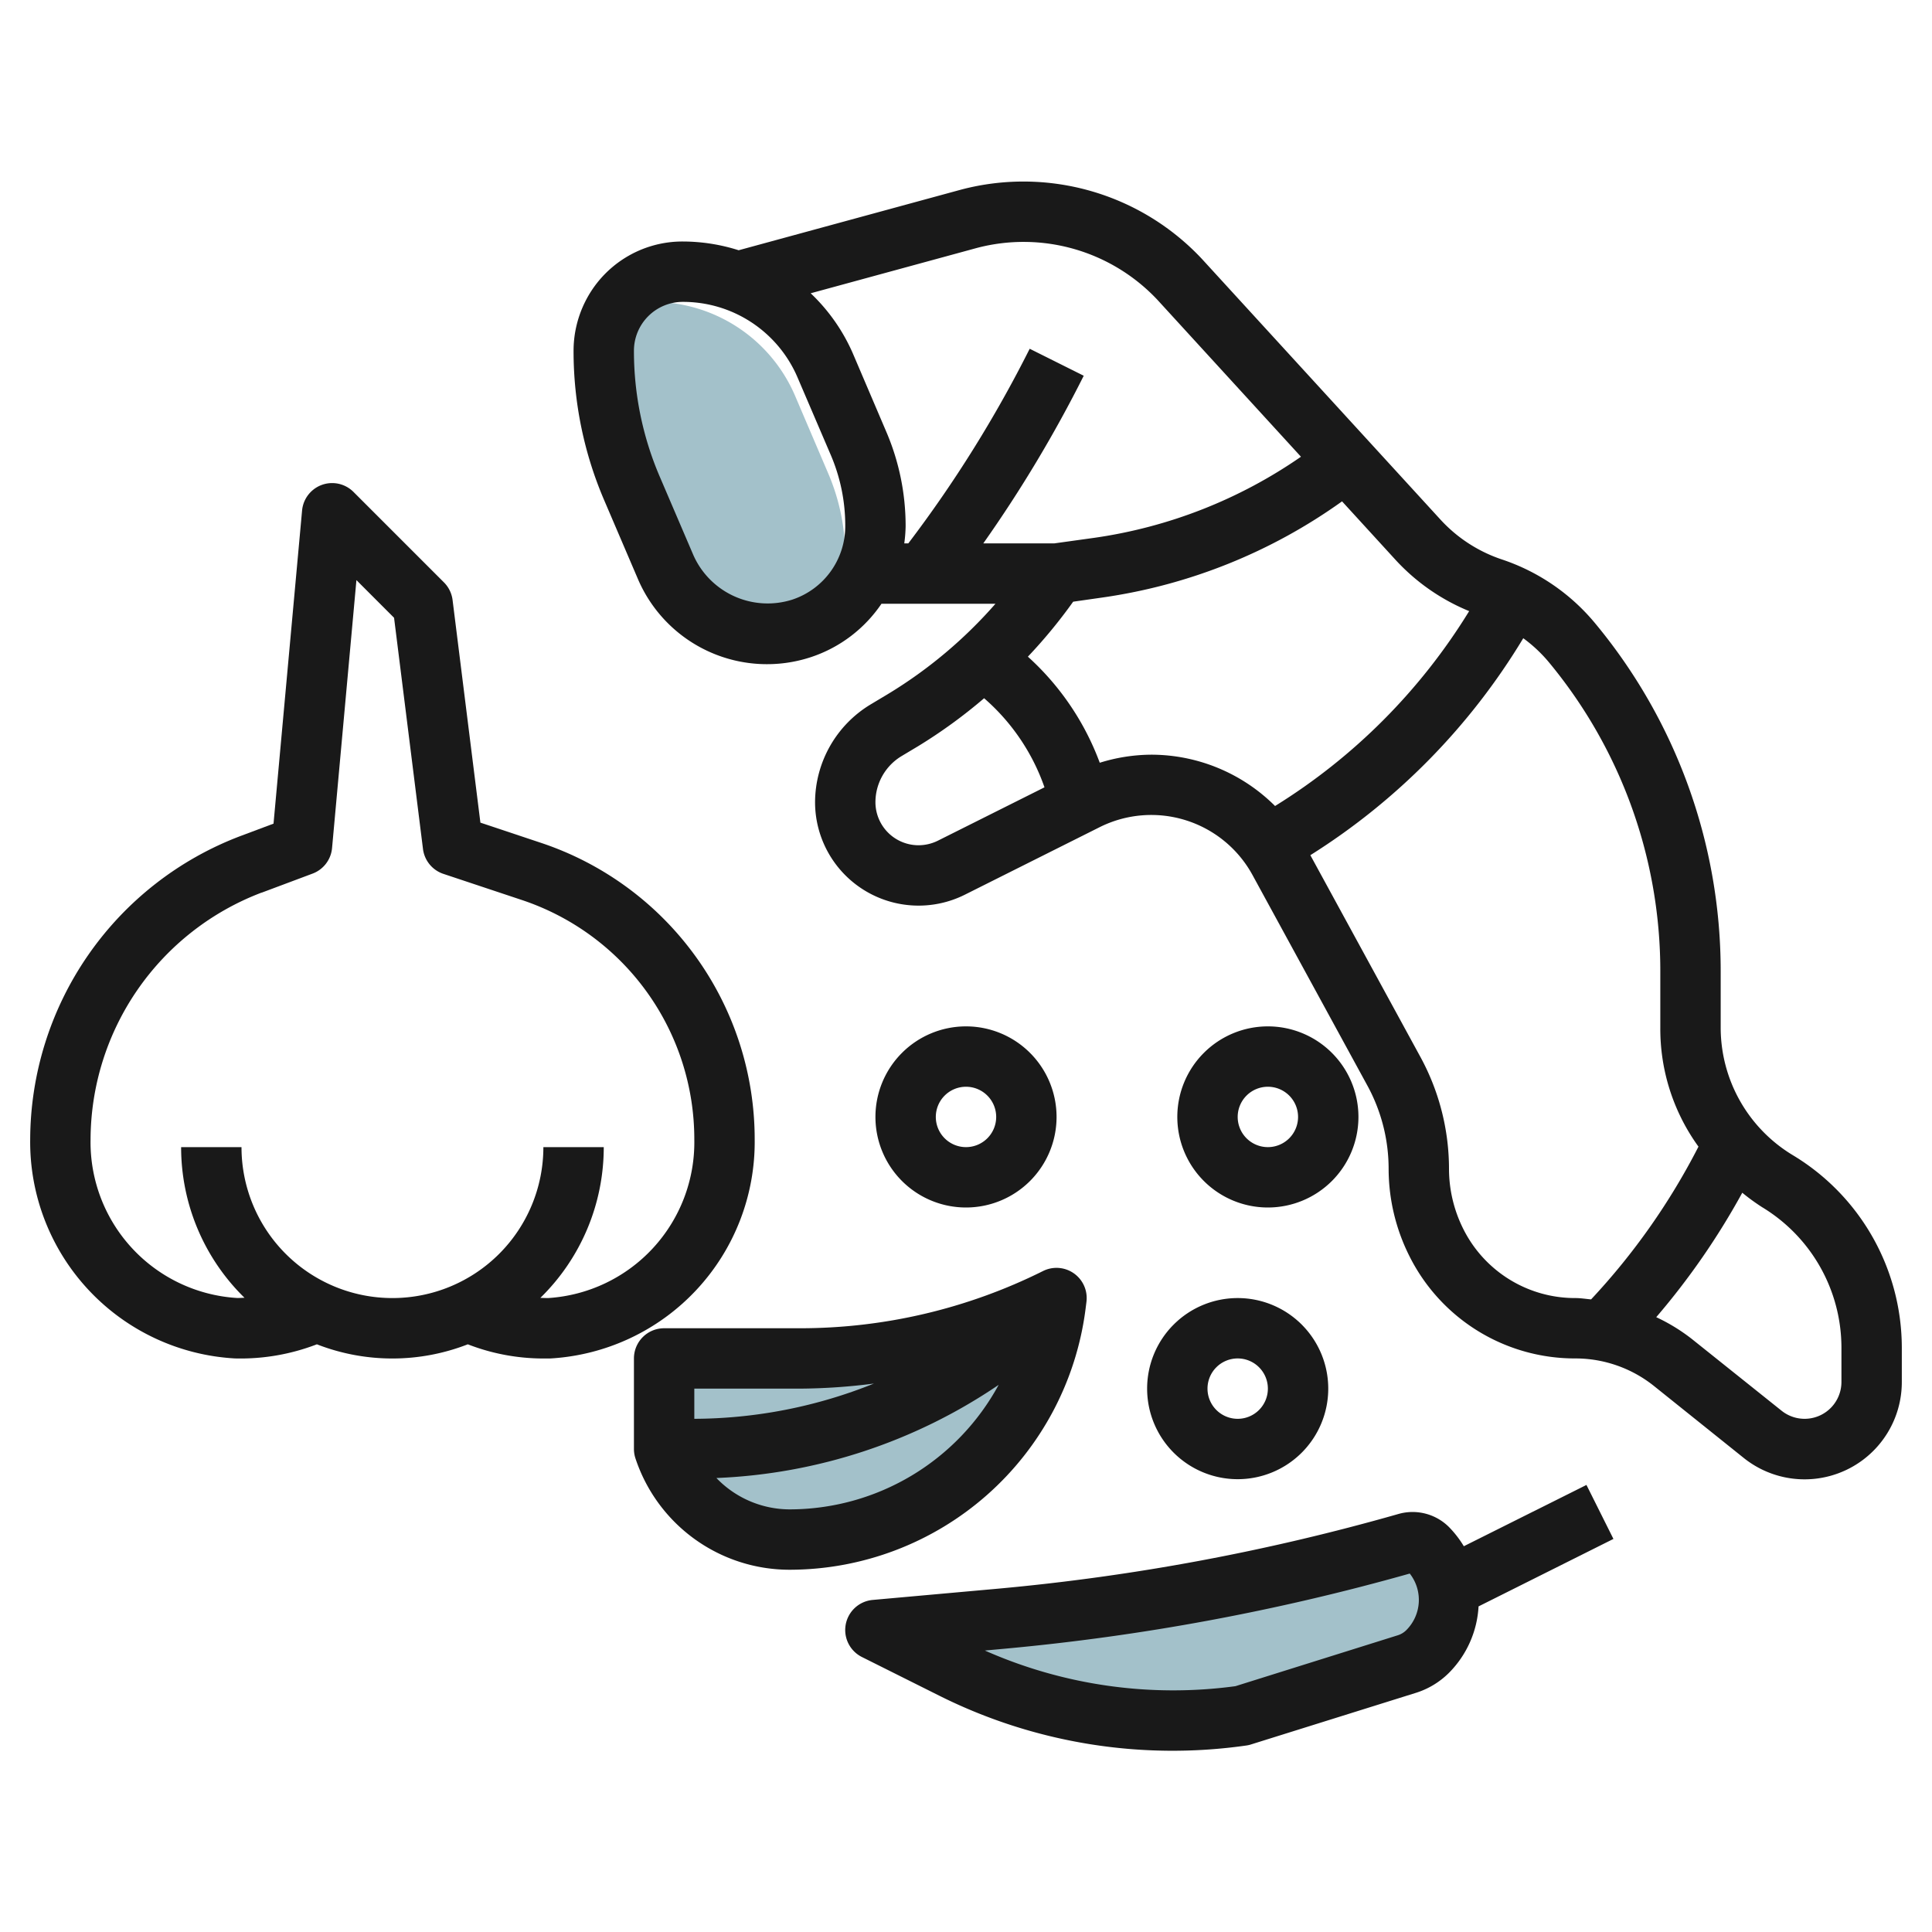
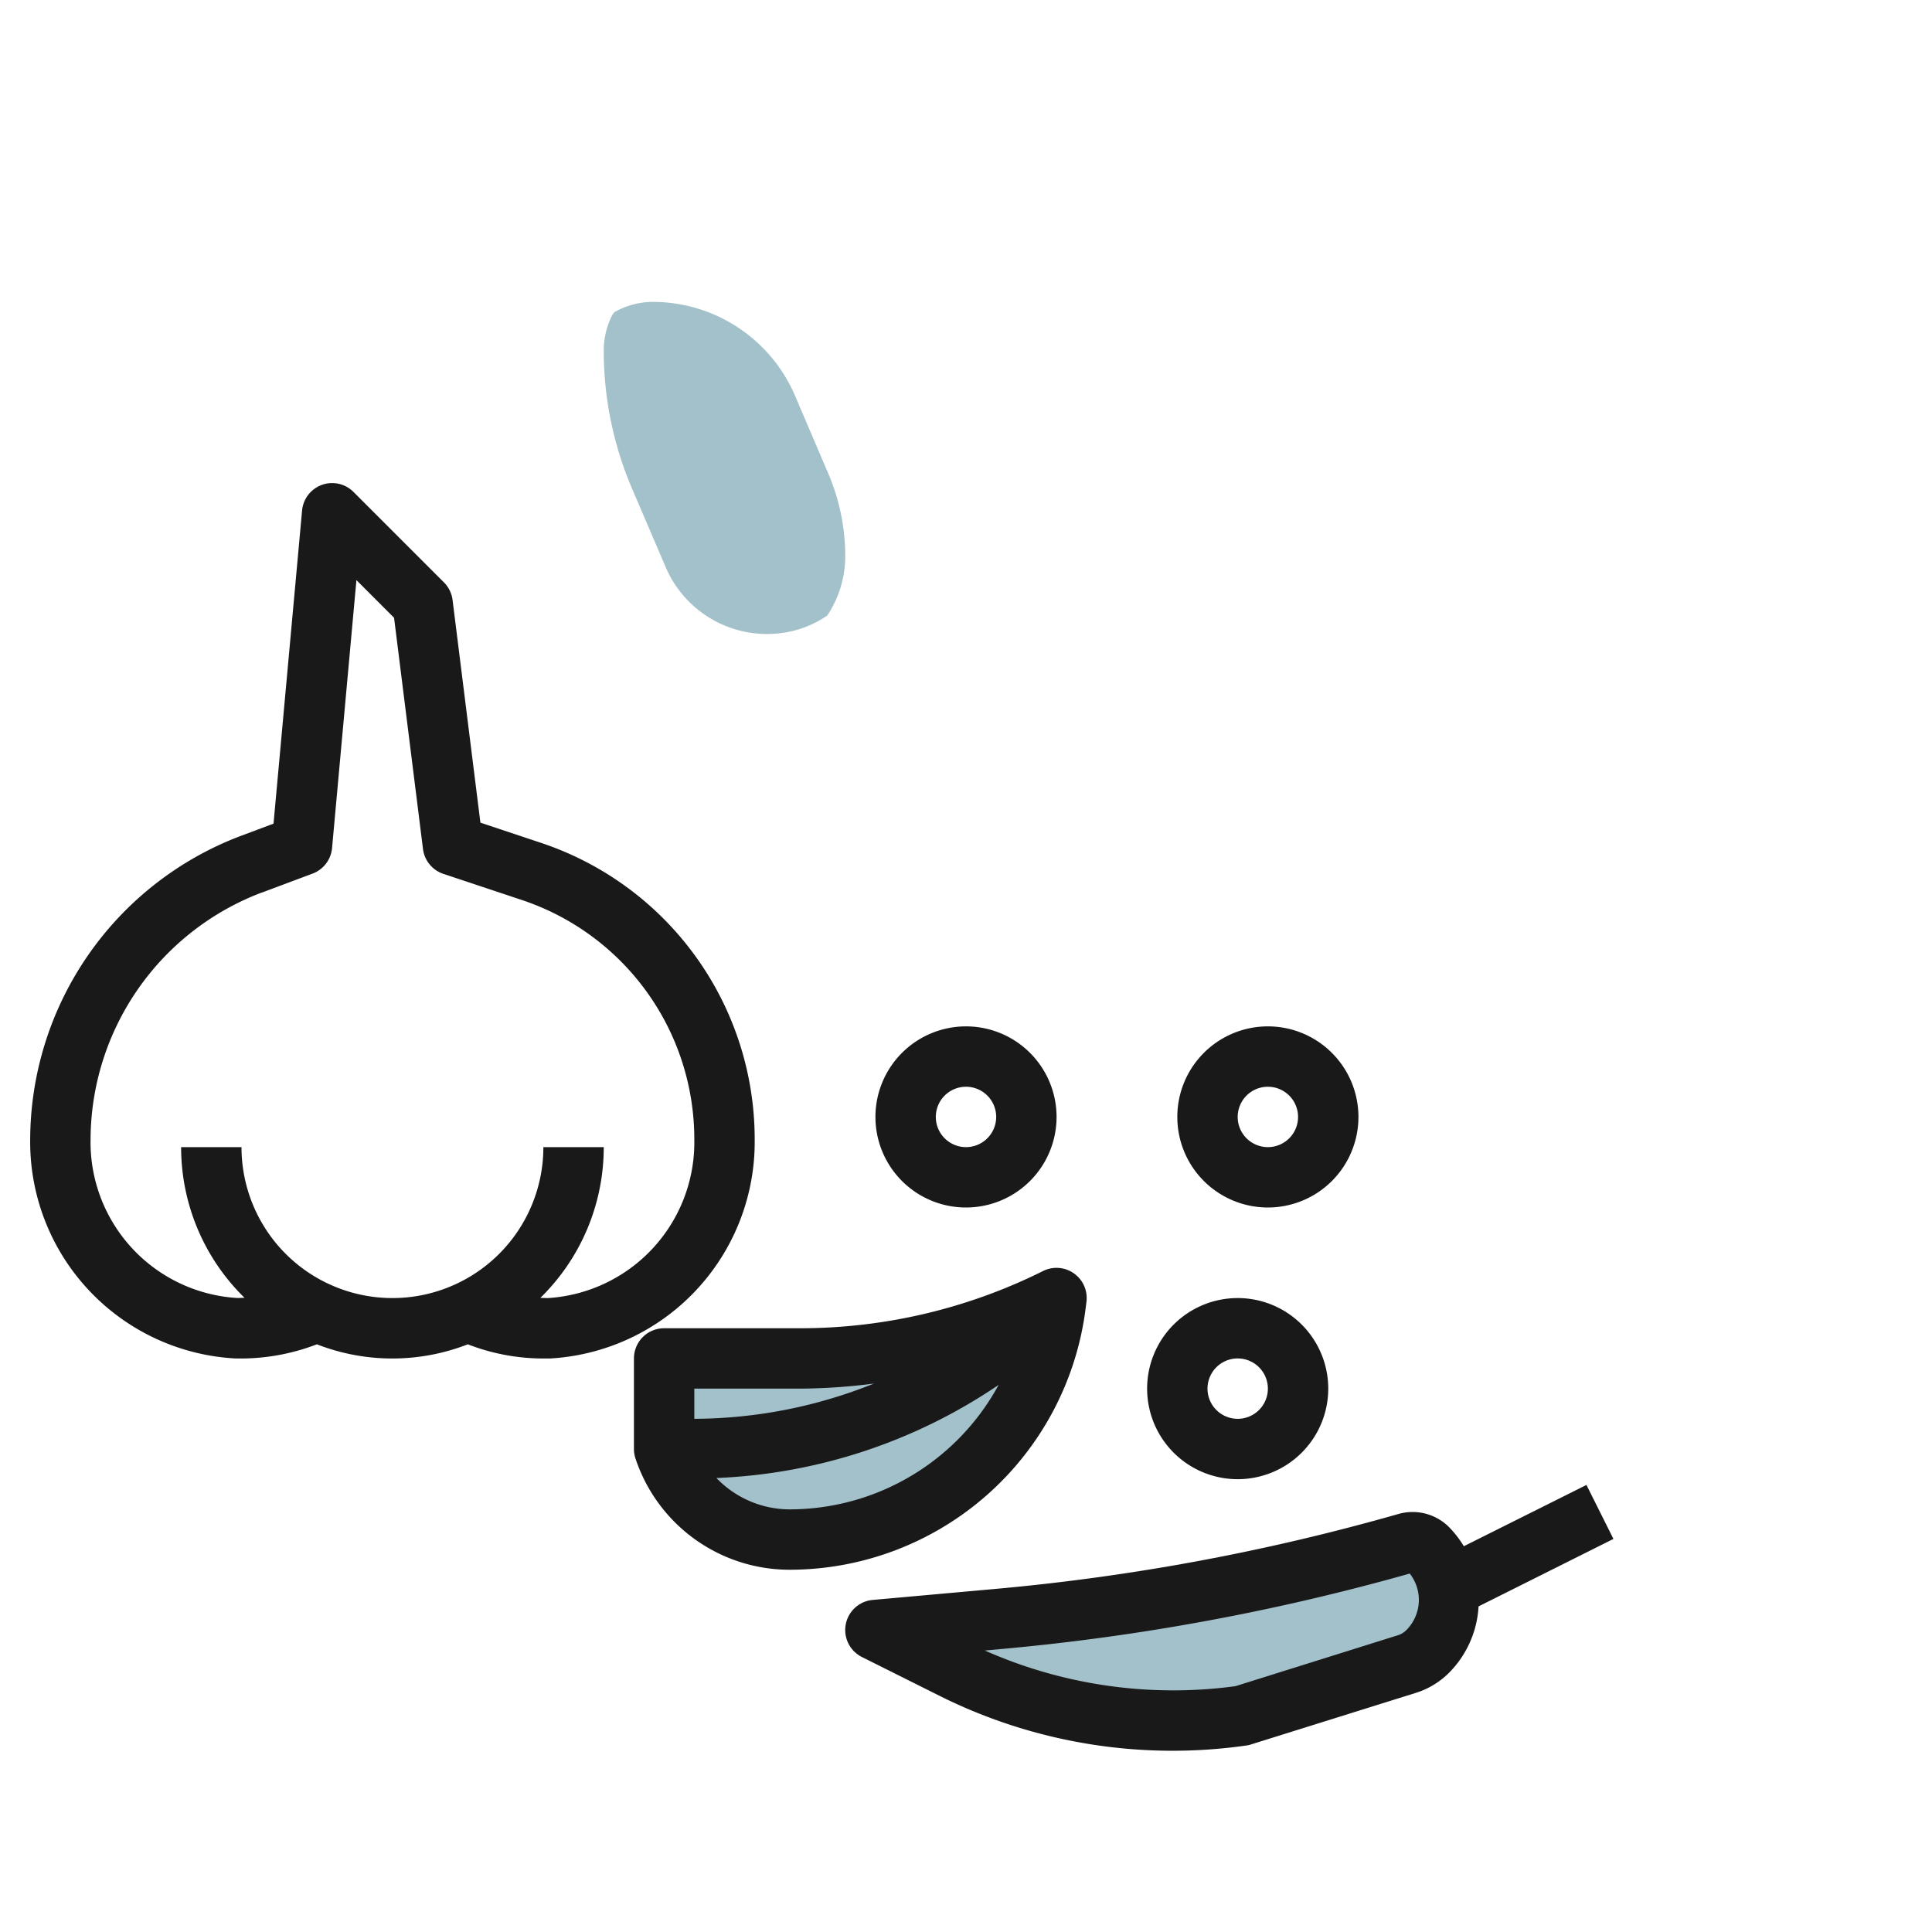
<svg xmlns="http://www.w3.org/2000/svg" id="Layer_3" height="512" viewBox="0 0 64 64" width="512" data-name="Layer 3">
  <path d="m22 45h4.528a18.946 18.946 0 0 0 8.472-2l-.028.223a8.878 8.878 0 0 1 -8.809 7.777 4.387 4.387 0 0 1 -4.163-3z" fill="#a3c1ca" />
  <path d="m29 54 4.163-.378a73.063 73.063 0 0 0 13.437-2.508.7.7 0 0 1 .691.179 2.414 2.414 0 0 1 .709 1.707 2.414 2.414 0 0 1 -.707 1.707 1.671 1.671 0 0 1 -.688.417l-5.459 1.712a16.279 16.279 0 0 1 -2.3.164 16.268 16.268 0 0 1 -7.28-1.719z" fill="#a3c1ca" />
  <path d="m26.562 20.813a3.588 3.588 0 0 0 .84-.42 3.554 3.554 0 0 0 .598-1.963 6.968 6.968 0 0 0 -.563-2.745l-1.1-2.576a5.131 5.131 0 0 0 -4.719-3.109 2.6 2.6 0 0 0 -1.27.344c-.021.037-.052.065-.071.1a2.619 2.619 0 0 0 -.277 1.174 11.6 11.6 0 0 0 .939 4.571l1.113 2.6a3.652 3.652 0 0 0 4.51 2.026z" fill="#a3c1ca" />
  <g fill="#191919">
    <path d="m7.785 45a7.041 7.041 0 0 0 2.712-.468 6.885 6.885 0 0 0 5 0 6.918 6.918 0 0 0 2.493.47h.222a7.184 7.184 0 0 0 6.788-7.254 10.349 10.349 0 0 0 -7.086-9.83l-2-.667-.922-7.375a1 1 0 0 0 -.285-.583l-3-3a1 1 0 0 0 -1.7.616l-.946 10.375-1.093.41a10.787 10.787 0 0 0 -6.968 10.054 7.184 7.184 0 0 0 6.785 7.252zm.885-15.43 1.682-.63a1 1 0 0 0 .648-.849l.807-8.874 1.247 1.248.958 7.659a1 1 0 0 0 .676.824l2.6.866a8.354 8.354 0 0 1 5.712 7.934 5.17 5.17 0 0 1 -4.846 5.252c-.086 0-.169-.005-.254-.006a6.978 6.978 0 0 0 2.1-4.994h-2a5 5 0 0 1 -10 0h-2a6.975 6.975 0 0 0 2.1 4.991c-.085 0-.17.009-.255.006a5.17 5.17 0 0 1 -4.845-5.249 8.777 8.777 0 0 1 5.67-8.181z" />
    <path d="m22 44a1 1 0 0 0 -1 1v3a1 1 0 0 0 .052.316 5.379 5.379 0 0 0 5.11 3.684 9.893 9.893 0 0 0 9.8-8.651l.028-.223a1 1 0 0 0 -1.439-1.021 18.03 18.03 0 0 1 -8.023 1.895zm4.528 2a19.829 19.829 0 0 0 2.422-.168 16.063 16.063 0 0 1 -5.95 1.168v-1zm-.366 4a3.374 3.374 0 0 1 -2.43-1.039 17.9 17.9 0 0 0 9.35-3.086 7.89 7.89 0 0 1 -6.92 4.125z" />
    <path d="m38 46a3 3 0 1 0 3-3 3 3 0 0 0 -3 3zm3-1a1 1 0 1 1 -1 1 1 1 0 0 1 1-1z" />
    <path d="m45 37a3 3 0 1 0 -3 3 3 3 0 0 0 3-3zm-4 0a1 1 0 1 1 1 1 1 1 0 0 1 -1-1z" />
    <path d="m35 37a3 3 0 1 0 -3 3 3 3 0 0 0 3-3zm-4 0a1 1 0 1 1 1 1 1 1 0 0 1 -1-1z" />
-     <path d="m59.4 38.273a4.936 4.936 0 0 1 -2.4-4.237v-1.88a18.032 18.032 0 0 0 -4.173-11.525 6.8 6.8 0 0 0 -3.079-2.1 4.838 4.838 0 0 1 -2.029-1.317l-7.907-8.64a8.1 8.1 0 0 0 -7.98-2.291l-7.363 2.007a6.141 6.141 0 0 0 -1.851-.29 3.6 3.6 0 0 0 -3.236 2 3.638 3.638 0 0 0 -.382 1.618 12.517 12.517 0 0 0 1.02 4.965l1.113 2.6a4.65 4.65 0 0 0 5.746 2.58 4.546 4.546 0 0 0 2.321-1.763h3.776a15.158 15.158 0 0 1 -3.576 3l-.561.336a3.8 3.8 0 0 0 -1.839 3.237 3.429 3.429 0 0 0 4.96 3.066l4.47-2.239a3.821 3.821 0 0 1 5.062 1.588l3.808 6.98a5.761 5.761 0 0 1 .7 2.747 6.455 6.455 0 0 0 .679 2.876 6.127 6.127 0 0 0 5.51 3.409 4.166 4.166 0 0 1 2.6.912l2.979 2.388a3.221 3.221 0 0 0 5.232-2.521v-1.146a7.453 7.453 0 0 0 -3.6-6.36zm-33.153-18.41a2.692 2.692 0 0 1 -3.276-1.469l-1.114-2.6a10.55 10.55 0 0 1 -.857-4.176 1.619 1.619 0 0 1 1.618-1.618 4.123 4.123 0 0 1 3.8 2.5l1.105 2.578a5.93 5.93 0 0 1 .477 2.353 2.561 2.561 0 0 1 -1.753 2.432zm6.326-1.863a43.349 43.349 0 0 0 3.327-5.553l-1.79-.894a41.273 41.273 0 0 1 -4.021 6.447h-.134a4.661 4.661 0 0 0 .045-.569 7.909 7.909 0 0 0 -.645-3.139l-1.1-2.577a6.115 6.115 0 0 0 -1.4-2l5.5-1.5a6.082 6.082 0 0 1 5.984 1.715l4.757 5.2a15.975 15.975 0 0 1 -6.839 2.685l-1.33.185zm-1.507 9.85a1.449 1.449 0 0 1 -.639.15 1.428 1.428 0 0 1 -1.427-1.427 1.786 1.786 0 0 1 .862-1.524l.561-.336a16.952 16.952 0 0 0 2.177-1.583 6.922 6.922 0 0 1 2 2.951zm7.072-2.85a5.818 5.818 0 0 0 -1.707.267 8.909 8.909 0 0 0 -2.381-3.514 16.938 16.938 0 0 0 1.5-1.821l.993-.142a17.994 17.994 0 0 0 7.914-3.182l1.787 1.954a6.825 6.825 0 0 0 2.424 1.682 19.736 19.736 0 0 1 -6.43 6.456 5.812 5.812 0 0 0 -4.1-1.7zm10.33 15.7a4.452 4.452 0 0 1 -.468-1.982 7.758 7.758 0 0 0 -.944-3.7l-3.649-6.689a21.739 21.739 0 0 0 7.053-7.187 4.745 4.745 0 0 1 .83.773 16.026 16.026 0 0 1 3.71 10.241v1.88a6.647 6.647 0 0 0 1.264 3.948 22.237 22.237 0 0 1 -3.557 5.06c-.173-.015-.344-.044-.518-.044a4.137 4.137 0 0 1 -3.721-2.3zm12.532 5.079a1.22 1.22 0 0 1 -1.983.953l-2.978-2.381a6.1 6.1 0 0 0 -1.174-.718 24.148 24.148 0 0 0 2.85-4.122 6.977 6.977 0 0 0 .655.477 5.444 5.444 0 0 1 2.63 4.645z" />
    <path d="m28.909 53a1 1 0 0 0 -.356 1.891l2.562 1.281a17.276 17.276 0 0 0 10.172 1.65.9.9 0 0 0 .157-.036l5.456-1.707a2.69 2.69 0 0 0 1.1-.665 3.38 3.38 0 0 0 .979-2.2l4.468-2.235-.894-1.789-4.062 2.031a3.449 3.449 0 0 0 -.491-.635 1.707 1.707 0 0 0 -1.673-.434 72.16 72.16 0 0 1 -13.256 2.474zm17.791-.874a1.415 1.415 0 0 1 -.114 1.874.691.691 0 0 1 -.28.17l-5.381 1.687a15.407 15.407 0 0 1 -8.3-1.181l.632-.058a74.226 74.226 0 0 0 13.443-2.492z" />
  </g>
</svg>